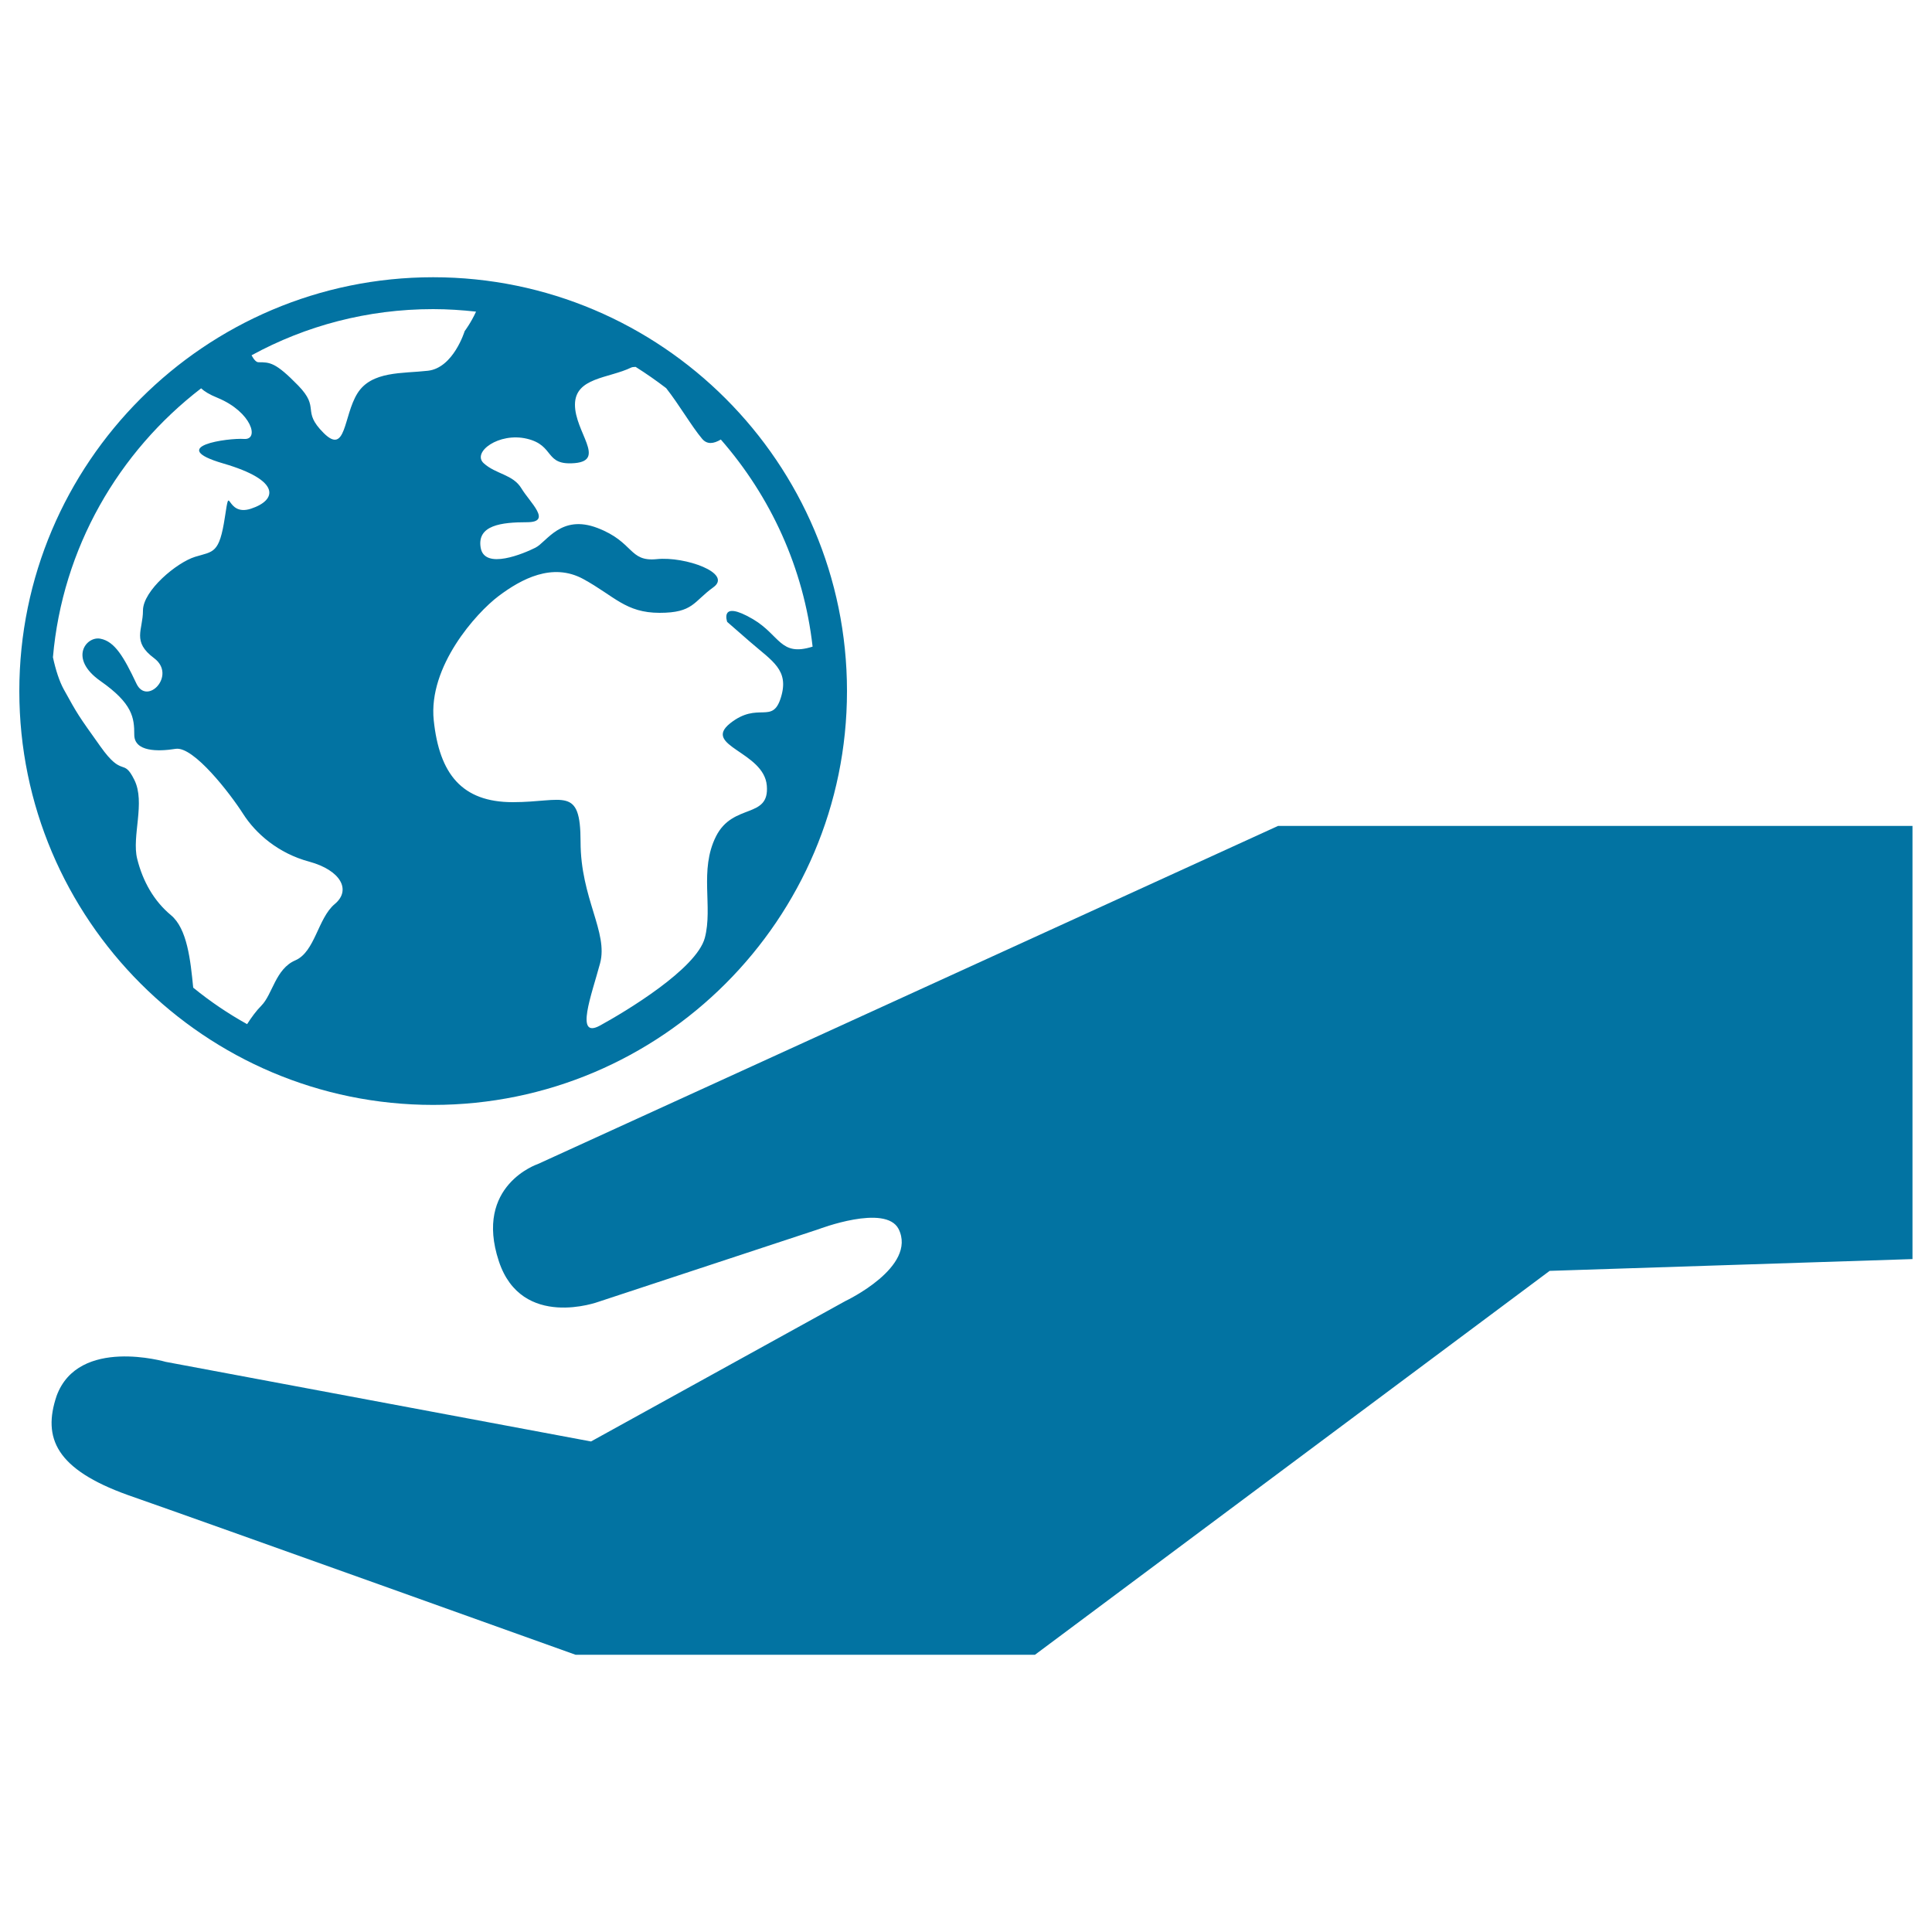
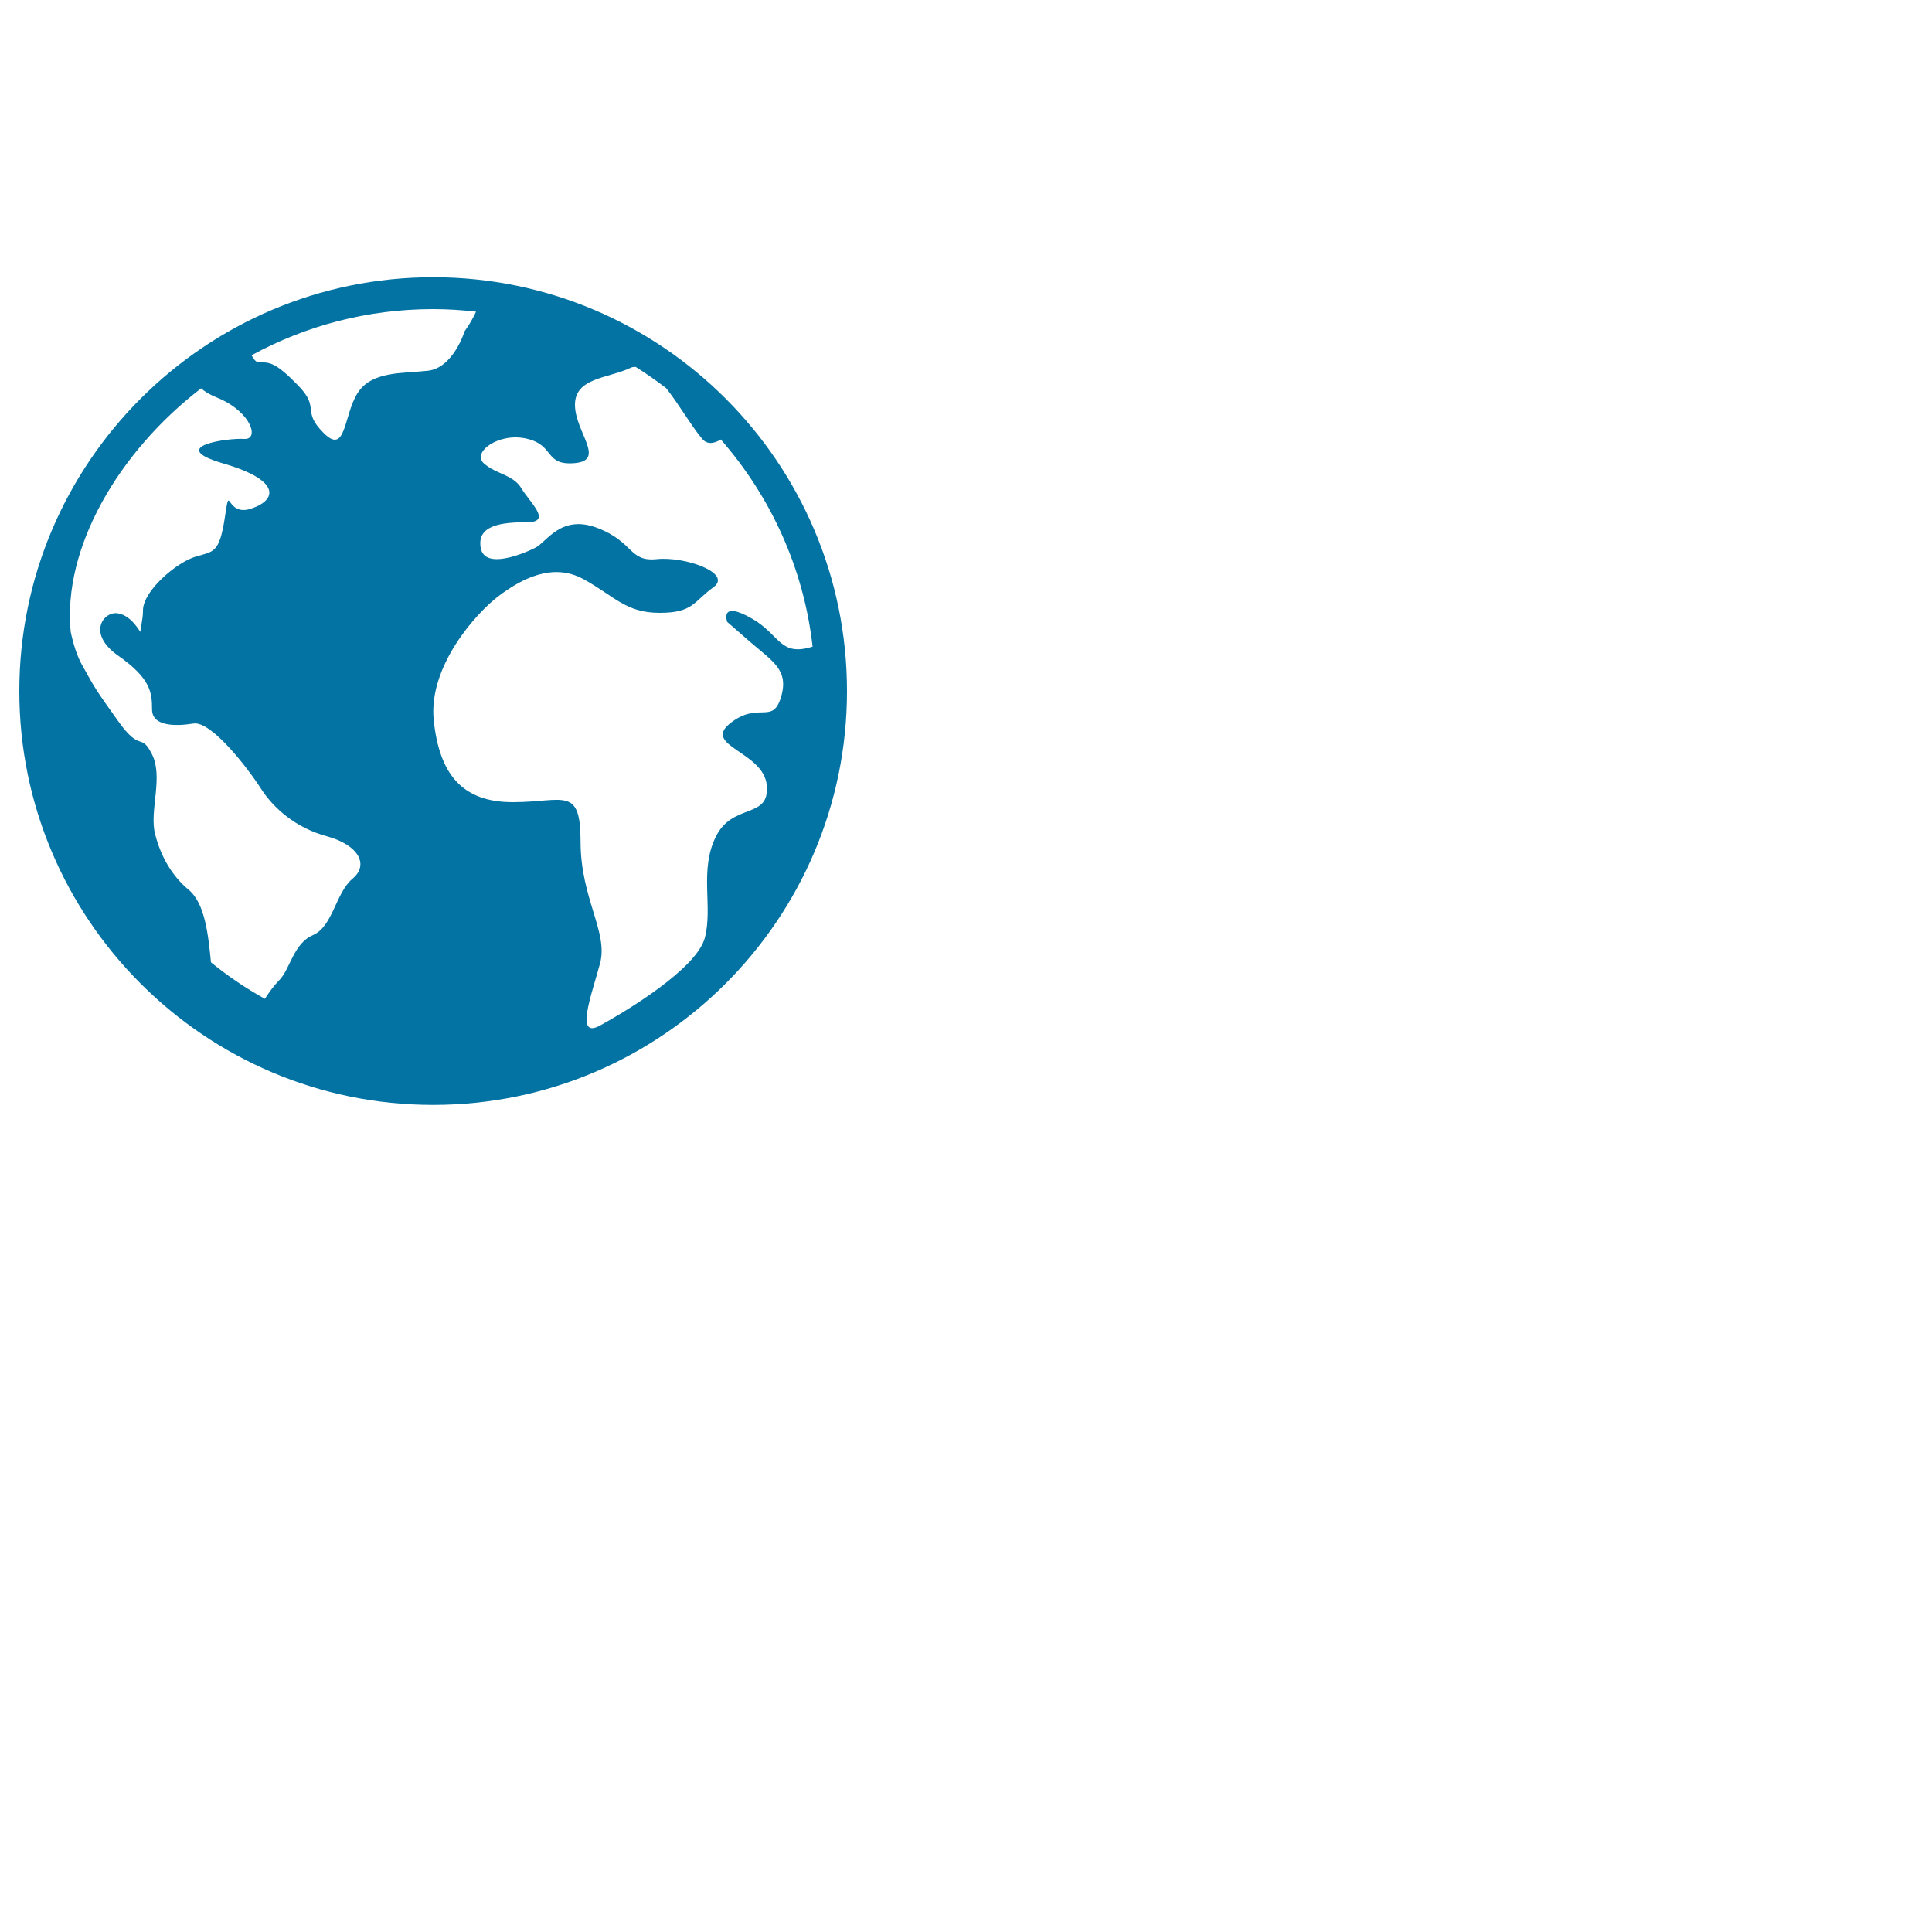
<svg xmlns="http://www.w3.org/2000/svg" viewBox="0 0 1000 1000" style="fill:#0273a2">
  <title>World On A Hand SVG icon</title>
  <g>
-     <path d="M224.2,571.9c118.1,0,214.2-96.1,214.2-214.2c0-118.1-96.1-214.2-214.2-214.2C106.1,143.5,10,239.6,10,357.7C10,475.9,106.1,571.9,224.2,571.9z M389.6,320.4c-17.5-10.2-13.2,1.5-13.2,1.5s0,0,11.7,10.2c11.7,10.2,20.5,14.6,16.1,28.9c-4.4,14.3-11.7,1.8-26.3,13.4c-14.6,11.7,17.5,14.6,19,32.2c1.5,17.5-17.5,8.8-26.3,26.3c-8.8,17.5-1.5,36.5-5.8,52.6c-4.4,16.1-40.9,38-54.2,45.3c-13.3,7.3-4.3-16.1,0-32.2c4.3-16.1-10.1-33.6-10.1-62.9c0-29.2-8.8-20.5-35.1-20.5c-26.3,0-38-14.6-40.9-42.4c-2.9-27.8,21.9-55.5,33.6-64.3c11.7-8.8,27.8-17.5,43.8-8.8c16.1,8.8,21.9,17.5,39.5,17.5c17.5,0,17.5-5.8,27.8-13.2c10.2-7.3-14.6-16.1-29.2-14.6c-14.6,1.5-11.7-8.8-30.7-16.1c-19-7.3-26.3,7.3-32.2,10.2c-5.8,2.9-26.3,11.7-28.3,0c-2-11.7,10.8-13.2,24-13.2c13.2,0,1.5-10.2-2.9-17.5c-4.4-7.3-13.2-7.3-19.5-13c-6.3-5.7,7.8-16.2,22.4-12.7c14.6,3.5,8.8,14,24.8,12.6c16.1-1.5,0-16.1,0-30.2c0-14.2,17.5-13.6,29.2-19.3c0.7-0.3,1.5-0.2,2.2-0.3c5.4,3.4,10.7,7.1,15.8,11c6.7,8.5,13.2,19.8,18.6,26.2c2.6,3.1,6,2.6,9.7,0.4c25.7,29.4,42.9,66.4,47.5,107.2C403.7,340,403.9,328.8,389.6,320.4z M224.2,160c7.5,0,14.9,0.5,22.2,1.3c-2.7,5.9-5.9,10.1-5.9,10.1s-5.8,19-19,20.5c-13.1,1.5-29.2,0-36.5,11.7c-7.3,11.7-5.8,32.2-17.5,20.5c-11.7-11.7-1.5-12.6-13.2-24.6c-11.7-12-14.6-12-20.5-12c-1.2,0-2.4-1.4-3.6-3.6C158.2,168.6,190.2,160,224.2,160z M104.1,201c1.6,1.5,4.2,3.2,8.7,5c17.5,7.3,21.6,21.8,13.5,21.2c-8.1-0.6-40.9,3.9-10.7,12.7c30.2,8.8,27.7,19,14.3,23.4c-13.4,4.4-10.6-14.6-13.5,4.4c-2.9,19-5.9,17.6-15.4,20.5c-9.5,2.9-27,17.5-27,27.8c0,10.2-5.9,16,5.8,24.7c11.7,8.8-3.7,24.8-9.2,13.1c-6.6-14-11.3-21.8-18.6-23.2c-7.3-1.5-16.7,10.2,0,21.9c16.7,11.7,17.5,19,17.5,27.8c0,8.8,12.1,8.8,21.4,7.3c9.3-1.5,28.4,23.4,34.9,33.6c6.5,10.2,18.2,20.5,34.3,24.8c16.1,4.4,21.9,14.6,13.2,21.9c-8.8,7.3-10.2,24.8-20.5,29.2c-10.2,4.4-11.7,17.5-17.5,23.4c-2.6,2.6-5.1,6-7.4,9.6c-9.9-5.5-19.2-11.8-27.9-18.9c-1.4-14.2-3.1-30.5-11.5-37.5c-8.8-7.3-14.6-17.5-17.5-29.2c-2.9-11.7,4.4-29.2-1.5-40.9c-5.8-11.7-5.8-0.7-17.5-17.2c-11.7-16.4-11.7-16.4-19-29.6c-2.3-4.2-4.2-10.1-5.6-16.6C32.3,283.7,61.3,233.9,104.1,201z" />
-     <path d="M278.4,602.5c0,0-33.2,11-20.2,50.3c11.8,35.7,51.6,21,51.6,21l114-37.6c0,0,34.5-13.2,41.3-0.1c9.8,19.7-27.5,37.3-27.5,37.3l-131.7,72.7L85.8,704.9c0,0-45.2-13.2-56.5,17.6c-7.4,21.9-0.2,38,36.8,51.3c39.3,13.7,231.8,82.7,231.8,82.7h237.8l266.4-198.7l187.8-6.1V427.5H661.5L278.4,602.5z" />
+     <path d="M224.2,571.9c118.1,0,214.2-96.1,214.2-214.2c0-118.1-96.1-214.2-214.2-214.2C106.1,143.5,10,239.6,10,357.7C10,475.9,106.1,571.9,224.2,571.9z M389.6,320.4c-17.5-10.2-13.2,1.5-13.2,1.5s0,0,11.7,10.2c11.7,10.2,20.5,14.6,16.1,28.9c-4.4,14.3-11.7,1.8-26.3,13.4c-14.6,11.7,17.5,14.6,19,32.2c1.5,17.5-17.5,8.8-26.3,26.3c-8.8,17.5-1.5,36.5-5.8,52.6c-4.4,16.1-40.9,38-54.2,45.3c-13.3,7.3-4.3-16.1,0-32.2c4.3-16.1-10.1-33.6-10.1-62.9c0-29.2-8.8-20.5-35.1-20.5c-26.3,0-38-14.6-40.9-42.4c-2.9-27.8,21.9-55.5,33.6-64.3c11.7-8.8,27.8-17.5,43.8-8.8c16.1,8.8,21.9,17.5,39.5,17.5c17.5,0,17.5-5.8,27.8-13.2c10.2-7.3-14.6-16.1-29.2-14.6c-14.6,1.5-11.7-8.8-30.7-16.1c-19-7.3-26.3,7.3-32.2,10.2c-5.8,2.9-26.3,11.7-28.3,0c-2-11.7,10.8-13.2,24-13.2c13.2,0,1.5-10.2-2.9-17.5c-4.4-7.3-13.2-7.3-19.5-13c-6.3-5.7,7.8-16.2,22.4-12.7c14.6,3.5,8.8,14,24.8,12.6c16.1-1.5,0-16.1,0-30.2c0-14.2,17.5-13.6,29.2-19.3c0.7-0.3,1.5-0.2,2.2-0.3c5.4,3.4,10.7,7.1,15.8,11c6.7,8.5,13.2,19.8,18.6,26.2c2.6,3.1,6,2.6,9.7,0.4c25.7,29.4,42.9,66.4,47.5,107.2C403.7,340,403.9,328.8,389.6,320.4z M224.2,160c7.5,0,14.9,0.5,22.2,1.3c-2.7,5.9-5.9,10.1-5.9,10.1s-5.8,19-19,20.5c-13.1,1.5-29.2,0-36.5,11.7c-7.3,11.7-5.8,32.2-17.5,20.5c-11.7-11.7-1.5-12.6-13.2-24.6c-11.7-12-14.6-12-20.5-12c-1.2,0-2.4-1.4-3.6-3.6C158.2,168.6,190.2,160,224.2,160z M104.1,201c1.6,1.5,4.2,3.2,8.7,5c17.5,7.3,21.6,21.8,13.5,21.2c-8.1-0.6-40.9,3.9-10.7,12.7c30.2,8.8,27.7,19,14.3,23.4c-13.4,4.4-10.6-14.6-13.5,4.4c-2.9,19-5.9,17.6-15.4,20.5c-9.5,2.9-27,17.5-27,27.8c0,10.2-5.9,16,5.8,24.7c-6.6-14-11.3-21.8-18.6-23.2c-7.3-1.5-16.7,10.2,0,21.9c16.7,11.7,17.5,19,17.5,27.8c0,8.8,12.1,8.8,21.4,7.3c9.3-1.5,28.4,23.4,34.9,33.6c6.5,10.2,18.2,20.5,34.3,24.8c16.1,4.4,21.9,14.6,13.2,21.9c-8.8,7.3-10.2,24.8-20.5,29.2c-10.2,4.4-11.7,17.5-17.5,23.4c-2.6,2.6-5.1,6-7.4,9.6c-9.9-5.5-19.2-11.8-27.9-18.9c-1.4-14.2-3.1-30.5-11.5-37.5c-8.8-7.3-14.6-17.5-17.5-29.2c-2.9-11.7,4.4-29.2-1.5-40.9c-5.8-11.7-5.8-0.7-17.5-17.2c-11.7-16.4-11.7-16.4-19-29.6c-2.3-4.2-4.2-10.1-5.6-16.6C32.3,283.7,61.3,233.9,104.1,201z" />
  </g>
</svg>